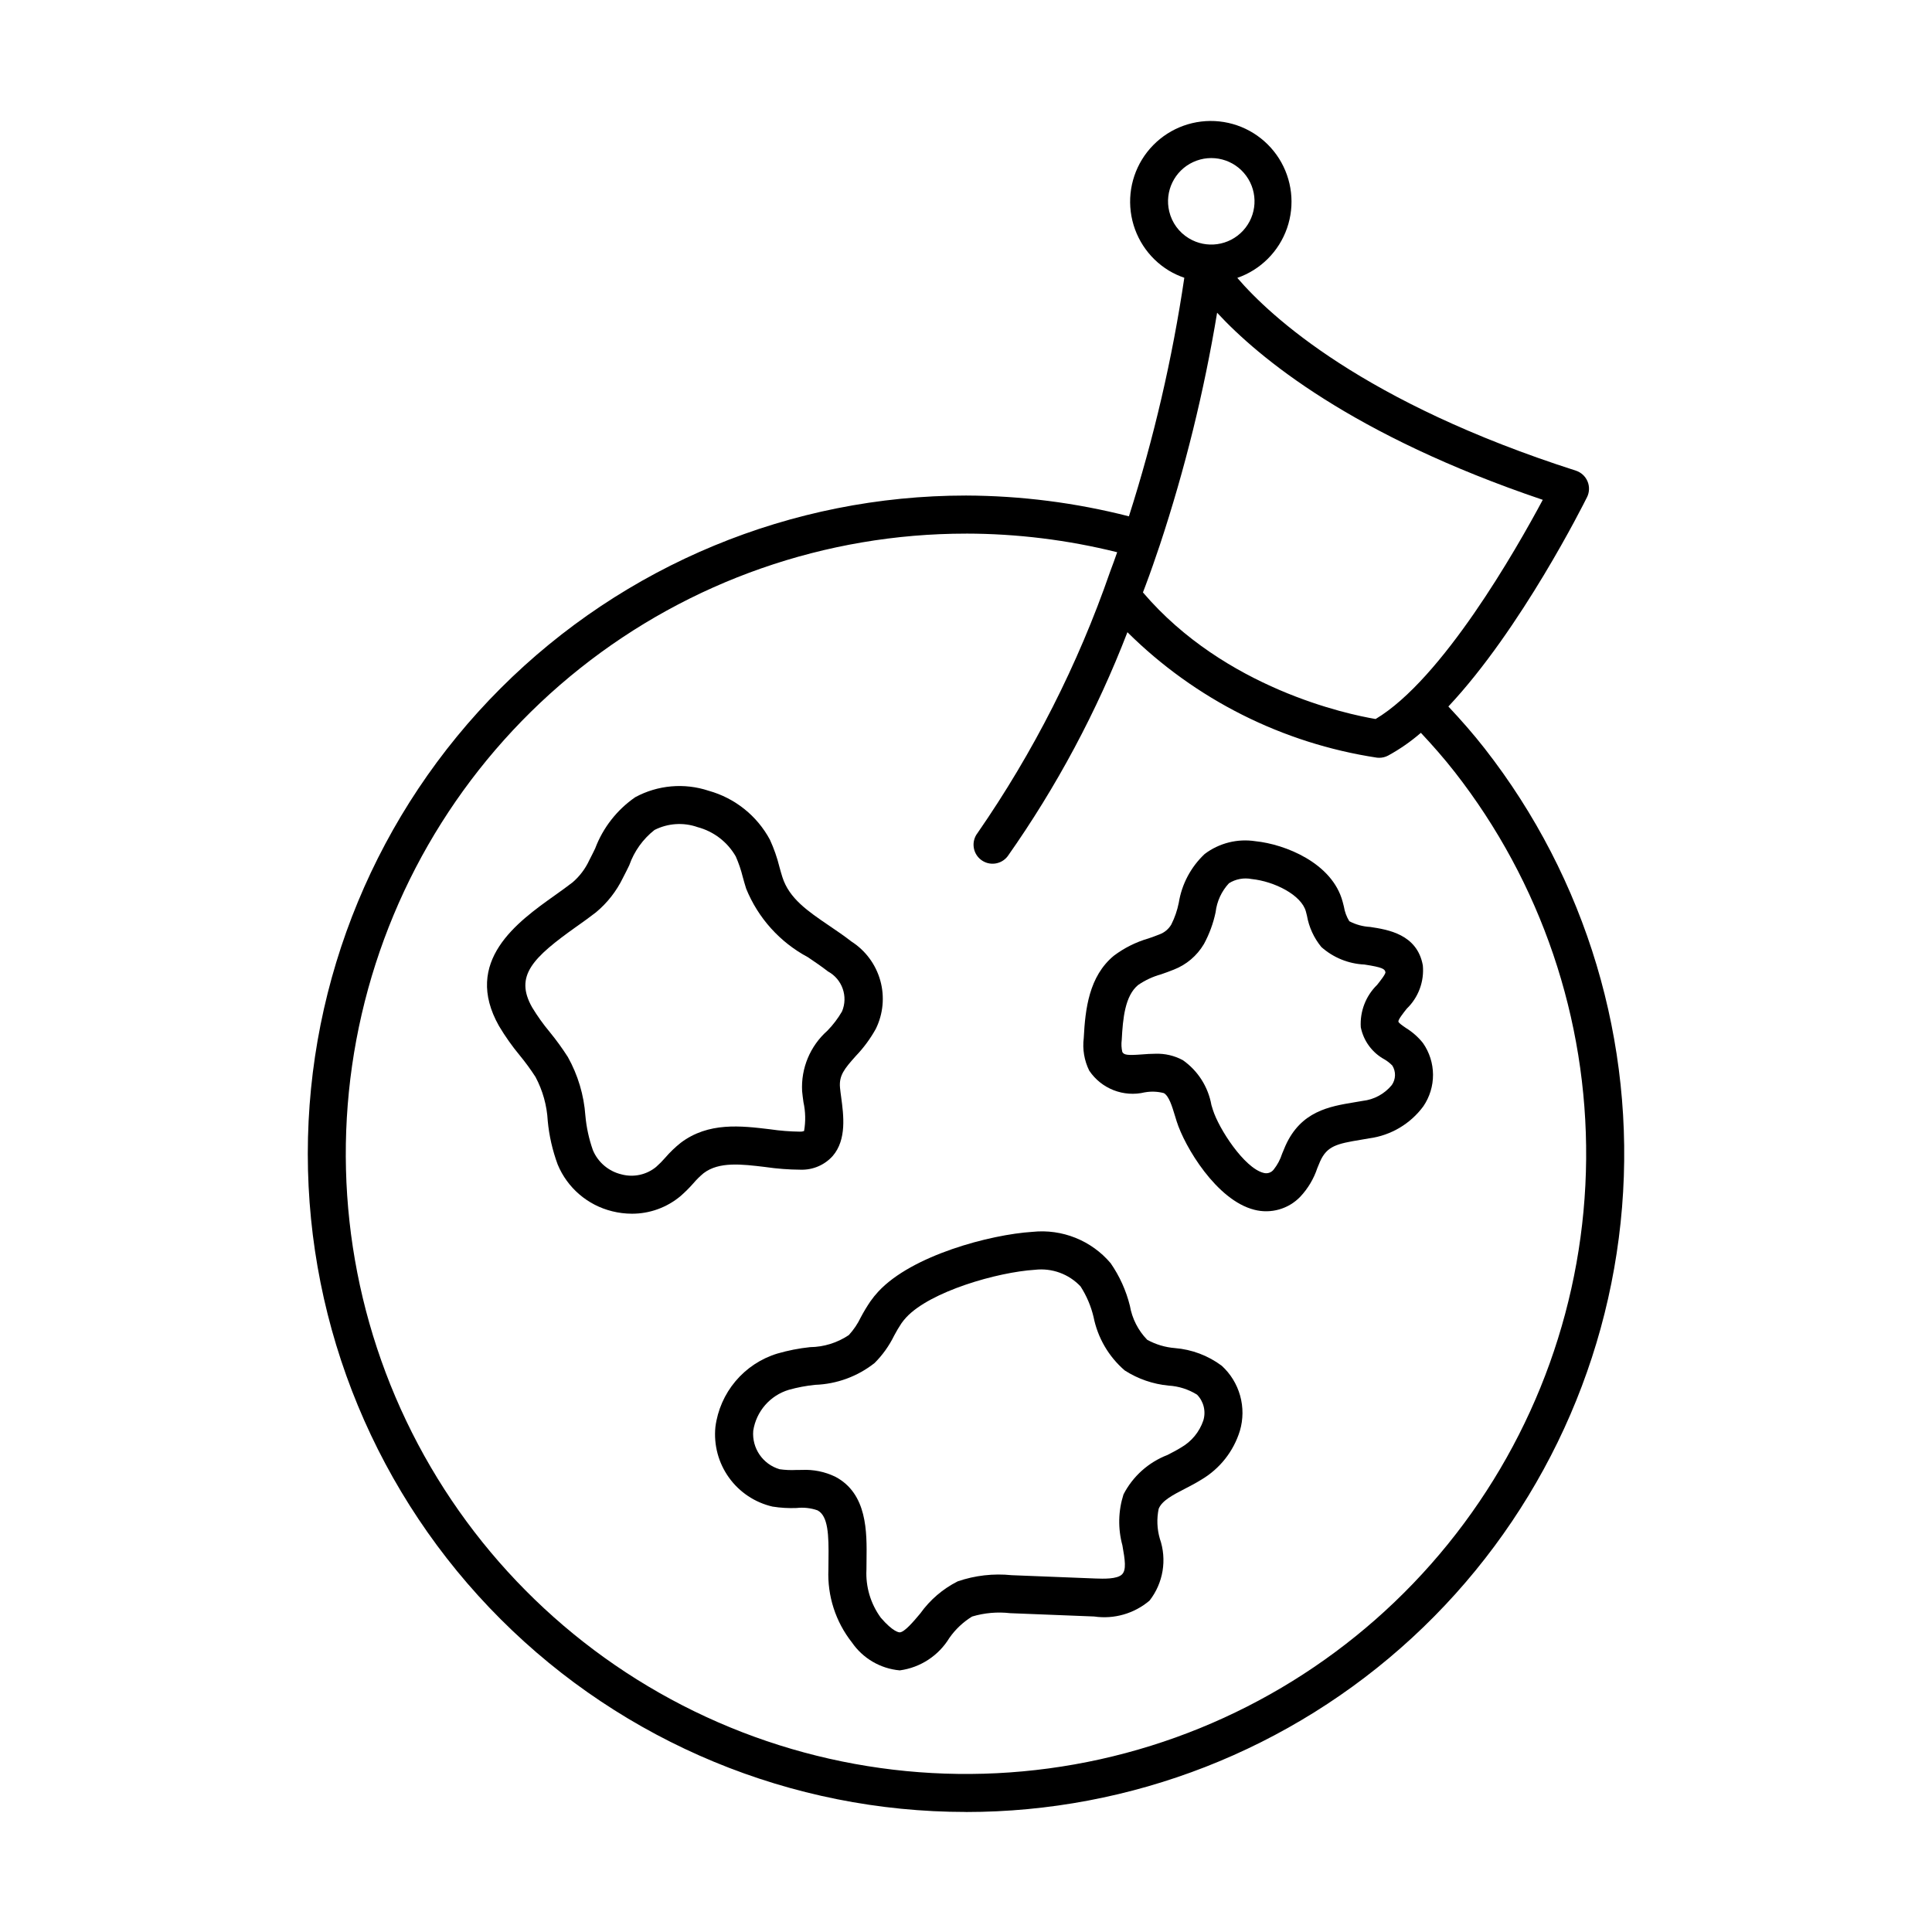
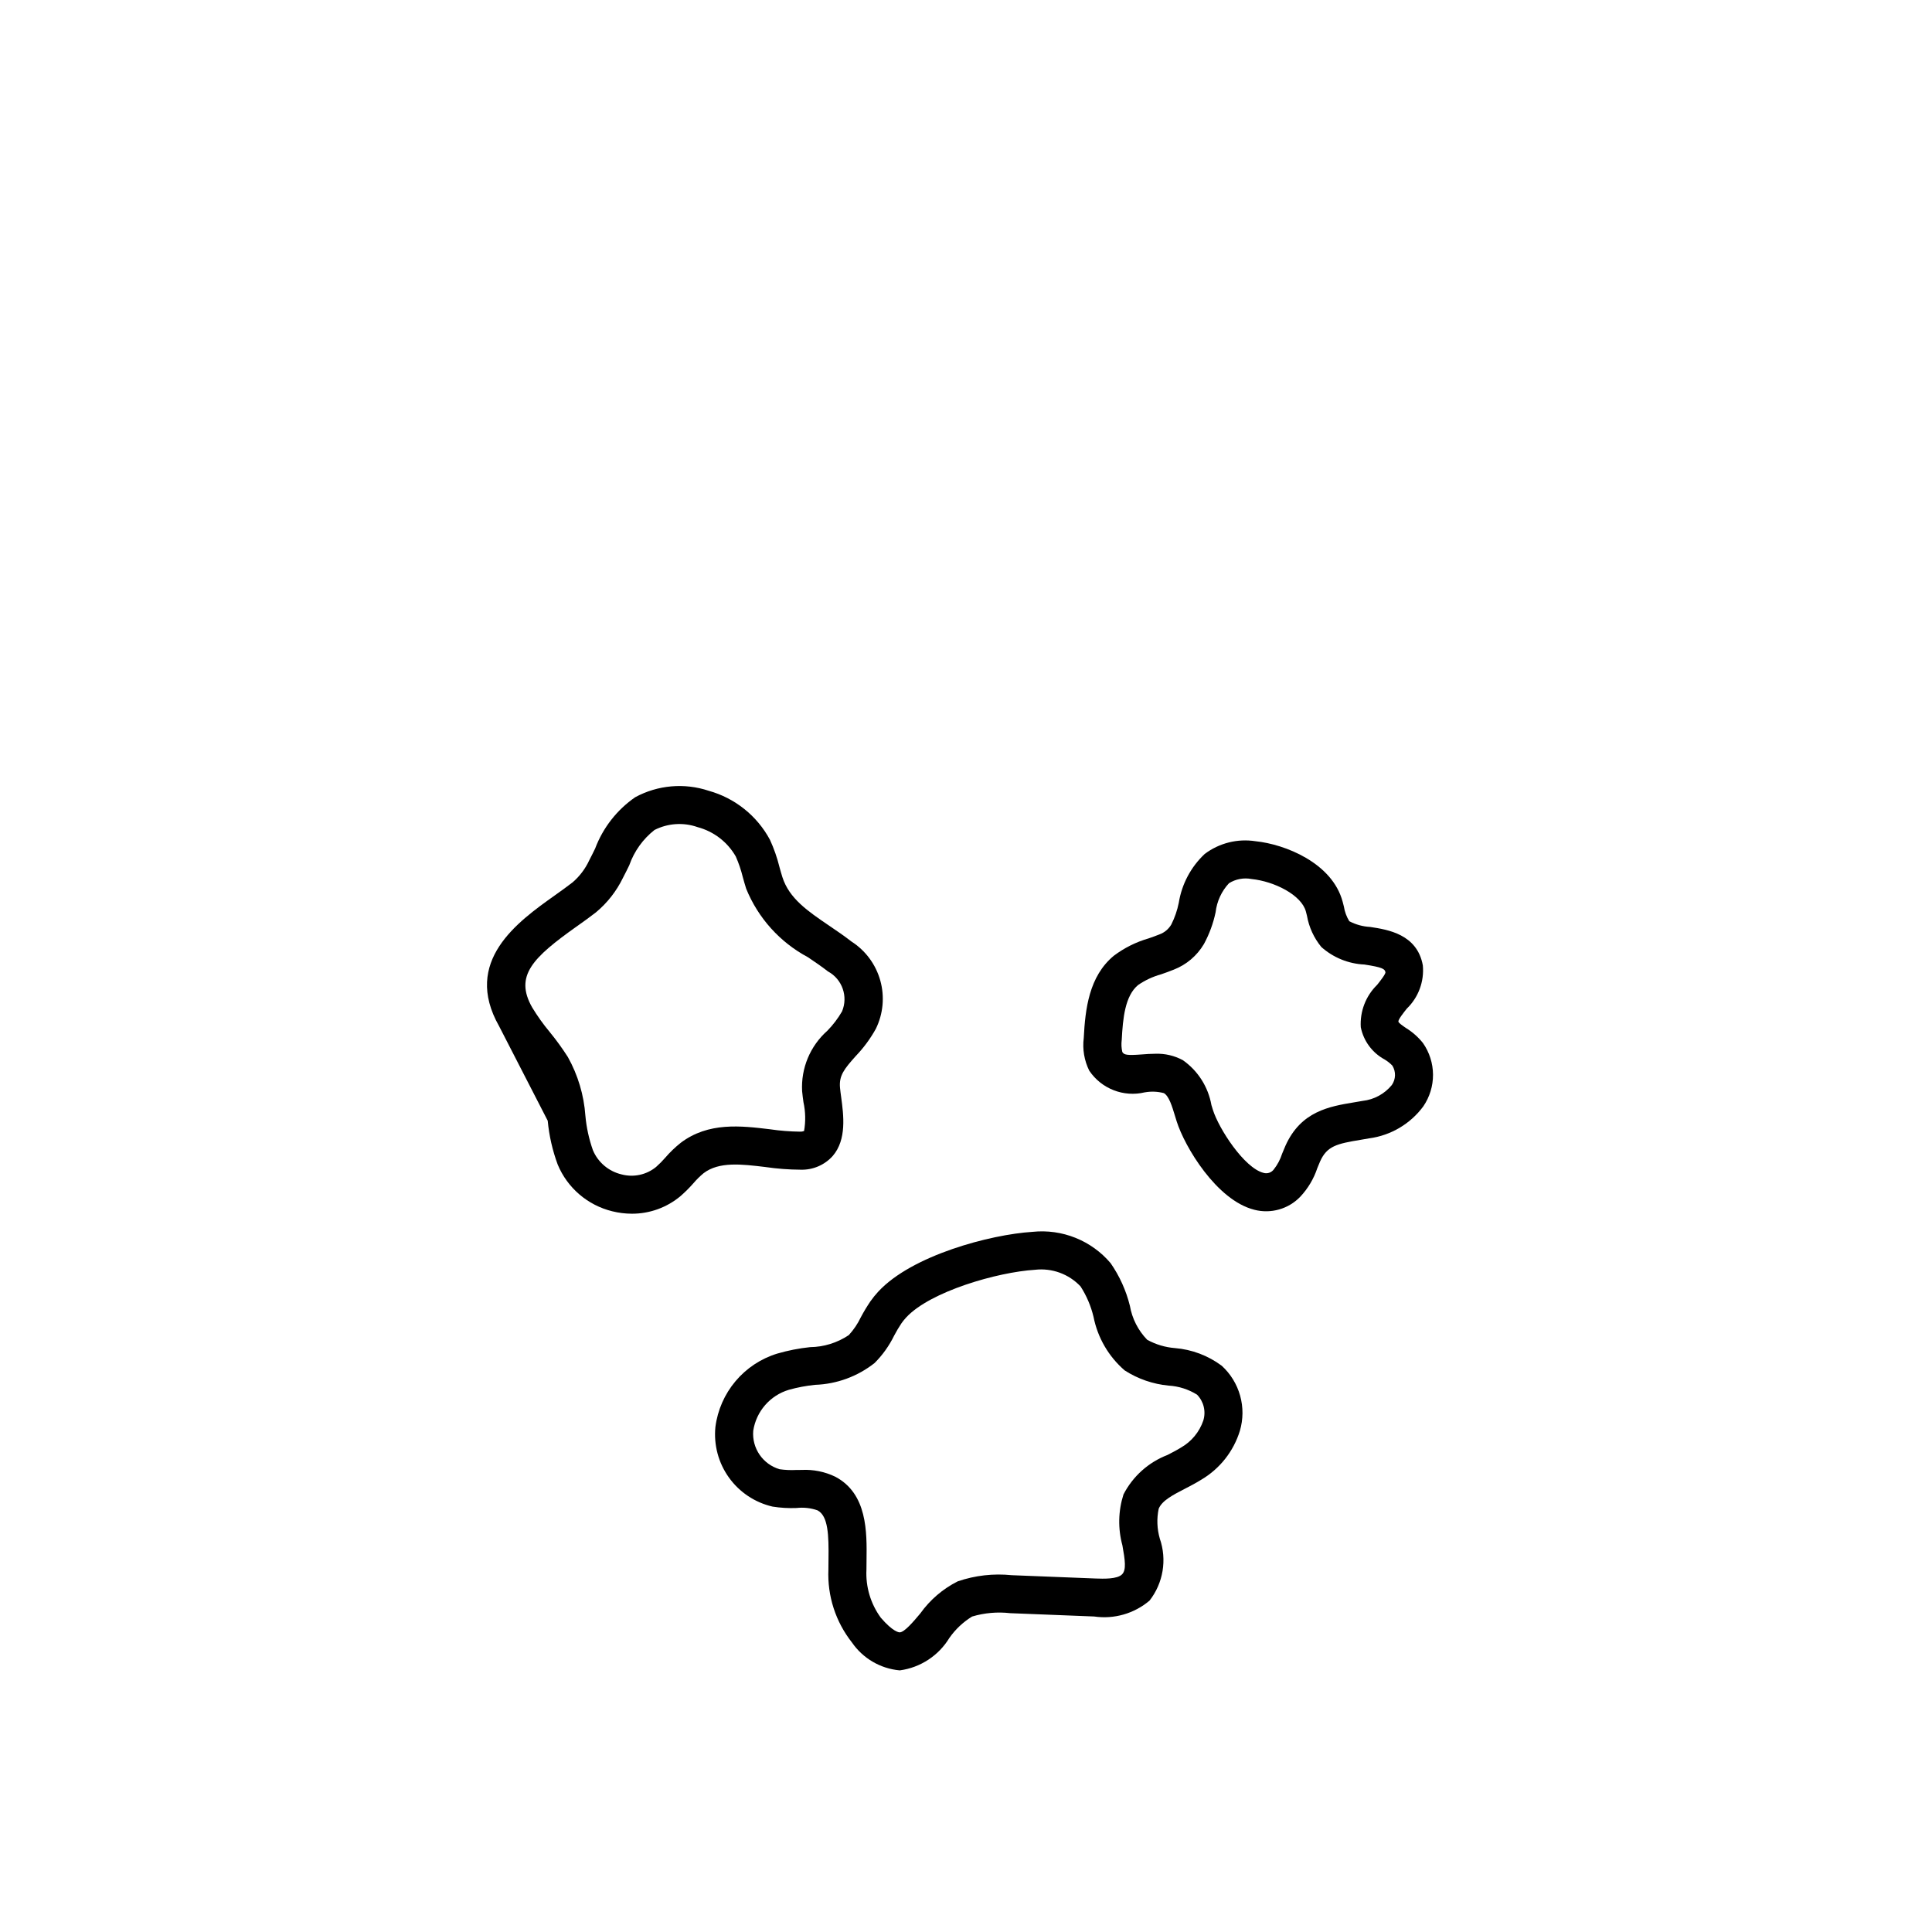
<svg xmlns="http://www.w3.org/2000/svg" fill="#000000" width="800px" height="800px" version="1.1" viewBox="144 144 512 512">
  <g>
-     <path d="m400 624.2c43.809 0 86.016-16.484 118.23-46.18 32.211-29.691 52.07-70.418 55.629-114.09 3.559-43.664-9.441-87.07-36.422-121.59-2.996-3.84-6.246-7.535-9.605-11.109 19.258-20.508 35.863-53.699 36.742-55.473h0.004c0.652-1.312 0.699-2.848 0.129-4.199-0.574-1.352-1.703-2.387-3.102-2.836-56.262-18.031-80.918-40.844-89.707-51.082 6.168-2.141 11.02-6.988 13.172-13.152 2.152-6.164 1.367-12.977-2.125-18.492-3.496-5.516-9.32-9.133-15.812-9.82-6.496-0.691-12.949 1.629-17.52 6.289-4.574 4.66-6.766 11.156-5.953 17.637s4.539 12.234 10.121 15.621c1.289 0.77 2.652 1.402 4.074 1.887-3.176 21.438-8.086 42.578-14.68 63.219-14.109-3.606-28.609-5.457-43.172-5.508-46.266 0-90.633 18.379-123.34 51.09-32.715 32.715-51.094 77.082-51.094 123.34 0 46.266 18.379 90.633 51.094 123.34 32.711 32.715 77.078 51.094 123.34 51.094zm152.85-347.74c-7.035 13.152-26.637 47.559-44.301 58.086-7.445-1.25-39.93-8.086-61.66-33.551 0.25-0.676 0.504-1.309 0.758-1.996v-0.008c1.289-3.391 2.461-6.84 3.707-10.516v-0.012l0.004-0.008 0.004 0.004c6.652-20.105 11.73-40.695 15.184-61.586 11 11.898 35.863 32.531 86.305 49.586zm-98.992-76.418h0.004c-1.285-5.312 1.367-10.793 6.328-13.09 4.961-2.297 10.855-0.77 14.074 3.652 3.219 4.418 2.871 10.496-0.836 14.516-3.707 4.019-9.734 4.863-14.402 2.012-2.598-1.578-4.461-4.129-5.164-7.09zm-53.859 85.367c13.504 0.016 26.961 1.676 40.066 4.938-0.605 1.734-1.215 3.438-1.859 5.125l-0.004 0.031-0.02 0.031v0.004c-8.508 24.574-20.332 47.871-35.141 69.25-1.691 2.207-1.277 5.367 0.93 7.062 2.203 1.695 5.363 1.281 7.062-0.922 12.973-18.422 23.637-38.367 31.746-59.387 17.961 17.812 41.125 29.457 66.137 33.25 0.195 0.02 0.395 0.031 0.59 0.031 0.816 0.004 1.625-0.195 2.348-0.578 3.106-1.695 6.023-3.723 8.695-6.039 3.121 3.328 6.144 6.766 8.938 10.344v-0.004c22.887 29.281 35.176 65.457 34.859 102.62-0.316 37.164-13.219 73.121-36.605 102.01-23.383 28.887-55.867 48.996-92.148 57.047-36.285 8.047-74.223 3.562-107.63-12.727-33.406-16.289-60.305-43.418-76.309-76.961-16.004-33.543-20.164-71.52-11.805-107.73 8.359-36.211 28.742-68.523 57.828-91.66 29.086-23.137 65.152-35.73 102.32-35.73z" />
-     <path d="m289.15 441c0.371 3.969 1.262 7.875 2.644 11.613 2.57 6.195 7.941 10.793 14.457 12.387 1.699 0.426 3.445 0.641 5.199 0.645 4.711 0.016 9.277-1.637 12.891-4.664 1.211-1.055 2.348-2.188 3.406-3.394 0.828-0.973 1.738-1.871 2.723-2.688 4.094-3.113 10.066-2.383 16.383-1.625l0.004 0.004c3.086 0.449 6.203 0.684 9.32 0.703 3.234 0.102 6.352-1.234 8.508-3.644 3.75-4.363 2.867-10.855 2.231-15.59-0.121-0.883-0.234-1.723-0.305-2.477-0.305-3.238 1.137-5.012 4.164-8.395h-0.004c2.078-2.164 3.867-4.586 5.324-7.207 1.957-3.981 2.383-8.539 1.191-12.809-1.191-4.273-3.914-7.957-7.648-10.348-1.879-1.465-3.871-2.82-5.871-4.176-5.699-3.871-10.621-7.211-12.434-12.906-0.281-0.887-0.531-1.789-0.781-2.691l0.004 0.004c-0.613-2.477-1.457-4.887-2.519-7.203-3.418-6.359-9.281-11.047-16.238-12.98-6.441-2.141-13.484-1.523-19.457 1.707-4.84 3.344-8.547 8.082-10.621 13.59-0.508 1.039-1.012 2.078-1.551 3.098v0.004-0.004c-1.035 2.246-2.535 4.246-4.41 5.863-1.477 1.152-3.106 2.309-4.777 3.5-9.746 6.934-24.477 17.414-14.73 34.613v-0.004c1.629 2.731 3.465 5.328 5.492 7.773 1.496 1.82 2.891 3.727 4.168 5.707 1.91 3.582 3.016 7.539 3.238 11.594zm7.676-51.477c1.801-1.277 3.551-2.527 5.137-3.766h-0.004c2.992-2.492 5.418-5.594 7.117-9.098 0.59-1.113 1.145-2.254 1.703-3.391h-0.004c1.297-3.676 3.609-6.906 6.672-9.316 3.555-1.805 7.688-2.074 11.445-0.746 4.262 1.137 7.894 3.926 10.09 7.754 0.785 1.77 1.406 3.606 1.867 5.484 0.281 1.016 0.566 2.031 0.887 3.039h-0.004c3.16 7.797 8.957 14.234 16.379 18.191 1.812 1.227 3.625 2.453 5.332 3.785l0.004-0.004c3.766 2.059 5.363 6.637 3.695 10.59-1.078 1.859-2.387 3.578-3.887 5.113-4.562 4.043-7.027 9.953-6.684 16.039 0.082 0.879 0.211 1.863 0.355 2.898 0.551 2.512 0.605 5.106 0.16 7.637-0.344 0.133-0.715 0.191-1.086 0.168-2.656-0.031-5.305-0.238-7.93-0.629-7.66-0.922-16.344-1.98-23.699 3.606-1.477 1.18-2.84 2.492-4.07 3.922-0.754 0.867-1.562 1.688-2.426 2.449-2.566 2.102-5.984 2.836-9.188 1.973-3.391-0.809-6.199-3.18-7.555-6.394-1.047-2.957-1.719-6.035-2-9.164-0.387-5.457-1.973-10.766-4.644-15.543-1.48-2.312-3.094-4.539-4.836-6.664-1.707-2.043-3.254-4.219-4.633-6.496-4.75-8.375 0.199-13.184 11.801-21.438z" />
+     <path d="m289.15 441c0.371 3.969 1.262 7.875 2.644 11.613 2.57 6.195 7.941 10.793 14.457 12.387 1.699 0.426 3.445 0.641 5.199 0.645 4.711 0.016 9.277-1.637 12.891-4.664 1.211-1.055 2.348-2.188 3.406-3.394 0.828-0.973 1.738-1.871 2.723-2.688 4.094-3.113 10.066-2.383 16.383-1.625l0.004 0.004c3.086 0.449 6.203 0.684 9.32 0.703 3.234 0.102 6.352-1.234 8.508-3.644 3.75-4.363 2.867-10.855 2.231-15.59-0.121-0.883-0.234-1.723-0.305-2.477-0.305-3.238 1.137-5.012 4.164-8.395h-0.004c2.078-2.164 3.867-4.586 5.324-7.207 1.957-3.981 2.383-8.539 1.191-12.809-1.191-4.273-3.914-7.957-7.648-10.348-1.879-1.465-3.871-2.82-5.871-4.176-5.699-3.871-10.621-7.211-12.434-12.906-0.281-0.887-0.531-1.789-0.781-2.691l0.004 0.004c-0.613-2.477-1.457-4.887-2.519-7.203-3.418-6.359-9.281-11.047-16.238-12.98-6.441-2.141-13.484-1.523-19.457 1.707-4.84 3.344-8.547 8.082-10.621 13.59-0.508 1.039-1.012 2.078-1.551 3.098v0.004-0.004c-1.035 2.246-2.535 4.246-4.41 5.863-1.477 1.152-3.106 2.309-4.777 3.5-9.746 6.934-24.477 17.414-14.73 34.613v-0.004zm7.676-51.477c1.801-1.277 3.551-2.527 5.137-3.766h-0.004c2.992-2.492 5.418-5.594 7.117-9.098 0.59-1.113 1.145-2.254 1.703-3.391h-0.004c1.297-3.676 3.609-6.906 6.672-9.316 3.555-1.805 7.688-2.074 11.445-0.746 4.262 1.137 7.894 3.926 10.09 7.754 0.785 1.77 1.406 3.606 1.867 5.484 0.281 1.016 0.566 2.031 0.887 3.039h-0.004c3.16 7.797 8.957 14.234 16.379 18.191 1.812 1.227 3.625 2.453 5.332 3.785l0.004-0.004c3.766 2.059 5.363 6.637 3.695 10.59-1.078 1.859-2.387 3.578-3.887 5.113-4.562 4.043-7.027 9.953-6.684 16.039 0.082 0.879 0.211 1.863 0.355 2.898 0.551 2.512 0.605 5.106 0.16 7.637-0.344 0.133-0.715 0.191-1.086 0.168-2.656-0.031-5.305-0.238-7.93-0.629-7.66-0.922-16.344-1.98-23.699 3.606-1.477 1.18-2.84 2.492-4.07 3.922-0.754 0.867-1.562 1.688-2.426 2.449-2.566 2.102-5.984 2.836-9.188 1.973-3.391-0.809-6.199-3.18-7.555-6.394-1.047-2.957-1.719-6.035-2-9.164-0.387-5.457-1.973-10.766-4.644-15.543-1.48-2.312-3.094-4.539-4.836-6.664-1.707-2.043-3.254-4.219-4.633-6.496-4.75-8.375 0.199-13.184 11.801-21.438z" />
    <path d="m447.41 433.48c1.668-0.297 3.387-0.227 5.027 0.207 1.363 0.785 2.168 3.469 2.957 6.066l0.43 1.398c2.106 6.699 10.559 20.922 20.57 23.445h-0.004c4.394 1.141 9.062-0.18 12.203-3.457 2.043-2.18 3.586-4.777 4.523-7.613 0.234-0.59 0.473-1.18 0.727-1.746 1.832-4.09 4.457-4.68 10.762-5.723l2.301-0.395v0.004c5.707-0.781 10.859-3.832 14.281-8.465 1.695-2.477 2.594-5.406 2.578-8.406-0.016-2.996-0.945-5.922-2.664-8.379-1.25-1.57-2.766-2.91-4.473-3.965-0.93-0.633-1.984-1.352-2.035-1.719-0.082-0.551 1.477-2.5 2.231-3.438l-0.004 0.004c3.082-2.977 4.644-7.195 4.246-11.461-1.504-8.289-9.305-9.477-13.965-10.188-1.926-0.102-3.809-0.621-5.519-1.516-0.734-1.191-1.223-2.519-1.441-3.902l-0.324-1.258c-2.75-10.316-15.316-15.246-23.086-16.039-4.758-0.742-9.617 0.473-13.465 3.367-3.664 3.438-6.082 7.988-6.879 12.949-0.398 2.004-1.07 3.949-1.992 5.777-0.711 1.203-1.816 2.125-3.133 2.602-0.949 0.387-1.922 0.727-2.902 1.066-3.312 0.957-6.426 2.512-9.18 4.586-6.602 5.461-7.578 14.129-7.977 21.816-0.371 2.961 0.137 5.965 1.457 8.637 3.231 4.812 9.117 7.106 14.75 5.742zm-6.141-13.852c0.297-5.809 0.879-11.723 4.336-14.582h-0.004c1.855-1.273 3.906-2.231 6.074-2.832 1.145-0.398 2.293-0.801 3.398-1.254 3.328-1.293 6.125-3.664 7.949-6.731l0.004-0.004h0.004c1.449-2.66 2.5-5.516 3.121-8.477 0.332-2.867 1.566-5.555 3.531-7.672 1.789-1.129 3.945-1.527 6.019-1.121 5.996 0.613 13.207 4.223 14.375 8.609l0.281 1.102v0.004c0.535 3.047 1.848 5.906 3.812 8.297 3.156 2.812 7.188 4.453 11.41 4.644 4.848 0.738 5.418 1.188 5.574 2.031 0.09 0.492-1.52 2.5-2.203 3.359-3.008 2.938-4.586 7.035-4.328 11.227 0.73 3.648 3.051 6.781 6.324 8.547 0.75 0.449 1.438 0.996 2.043 1.621 0.988 1.594 0.93 3.621-0.148 5.156-1.926 2.348-4.691 3.852-7.707 4.191l-2.18 0.371c-6.656 1.102-14.199 2.356-18.312 11.555-0.305 0.688-0.59 1.391-0.875 2.094-0.477 1.508-1.227 2.918-2.207 4.156-0.625 0.84-1.707 1.199-2.711 0.902-5.125-1.293-11.863-11.746-13.418-16.699l-0.398-1.293 0.004 0.004c-0.855-4.801-3.57-9.066-7.555-11.871-2.238-1.211-4.758-1.801-7.301-1.707-1.238 0-2.434 0.09-3.539 0.176-4.023 0.305-4.773 0.121-5.219-0.66-0.238-1.031-0.289-2.094-0.156-3.144z" />
    <path d="m376.77 486.27c-0.766 0.828-1.477 1.707-2.125 2.629-0.914 1.355-1.758 2.754-2.523 4.199-0.82 1.723-1.895 3.312-3.184 4.719-3.039 2.039-6.609 3.148-10.273 3.191-2.945 0.309-5.856 0.883-8.699 1.711-4.309 1.324-8.145 3.863-11.047 7.309-2.906 3.449-4.754 7.66-5.328 12.129-0.477 4.758 0.797 9.523 3.586 13.41 2.785 3.887 6.891 6.621 11.551 7.695 2.106 0.336 4.238 0.461 6.367 0.375 1.879-0.215 3.781-0.004 5.562 0.621 2.832 1.492 2.992 6.582 2.902 13.074l-0.023 2.629c-0.301 6.977 1.91 13.824 6.234 19.305 2.906 4.223 7.535 6.934 12.641 7.398h0.062c5.449-0.738 10.273-3.902 13.129-8.605 1.598-2.277 3.644-4.207 6.016-5.66 3.266-0.977 6.699-1.281 10.086-0.891l22.254 0.879c5.273 0.773 10.625-0.762 14.688-4.215 3.629-4.656 4.652-10.832 2.719-16.41-0.746-2.578-0.852-5.301-0.301-7.926 0.887-2.164 3.699-3.621 6.957-5.305 1.48-0.766 2.957-1.535 4.324-2.391 4.91-2.894 8.562-7.516 10.238-12.965 0.895-3.035 0.914-6.266 0.062-9.312-0.852-3.051-2.543-5.801-4.883-7.934-3.613-2.691-7.91-4.309-12.398-4.672-2.578-0.203-5.086-0.957-7.352-2.207-2.398-2.477-3.996-5.617-4.582-9.016-1.004-4.043-2.734-7.867-5.109-11.289-5.106-6.016-12.852-9.117-20.699-8.293-11.207 0.707-31.938 6.219-40.84 15.809zm6.121 8.418c0.391-0.547 0.812-1.07 1.27-1.566 6.394-6.887 24.168-11.988 34.09-12.613h0.004c4.504-0.527 8.992 1.105 12.102 4.406 1.598 2.484 2.762 5.219 3.445 8.09 1.094 5.519 4.004 10.512 8.27 14.184 3.5 2.246 7.488 3.621 11.629 4.012 2.672 0.156 5.258 0.984 7.527 2.398 1.77 1.812 2.406 4.449 1.656 6.867-1.027 3.012-3.117 5.547-5.875 7.133-1.141 0.711-2.383 1.344-3.617 1.984-5.035 1.938-9.184 5.656-11.656 10.453-1.402 4.375-1.5 9.066-0.289 13.5 0.715 3.977 1.062 6.477-0.074 7.664-1.289 1.34-5.019 1.188-7.016 1.121l-22.258-0.879c-4.828-0.496-9.707 0.059-14.297 1.633-3.949 1.988-7.352 4.91-9.922 8.508-1.77 2.109-4.195 5-5.461 5.008h-0.004c-0.184 0-1.762-0.117-5-3.887-2.691-3.684-4.035-8.184-3.801-12.742l0.023-2.488c0.098-7.441 0.242-17.637-8.285-22.129-2.769-1.336-5.828-1.953-8.898-1.797-0.508 0-1.004 0.008-1.492 0.012-1.453 0.074-2.91 0.008-4.352-0.195-4.469-1.305-7.394-5.582-6.996-10.219 0.797-5.125 4.465-9.34 9.434-10.832 2.277-0.637 4.609-1.078 6.961-1.316 5.742-0.199 11.27-2.227 15.773-5.793 2.113-2.113 3.859-4.566 5.172-7.25 0.586-1.121 1.234-2.211 1.938-3.266z" />
  </g>
</svg>